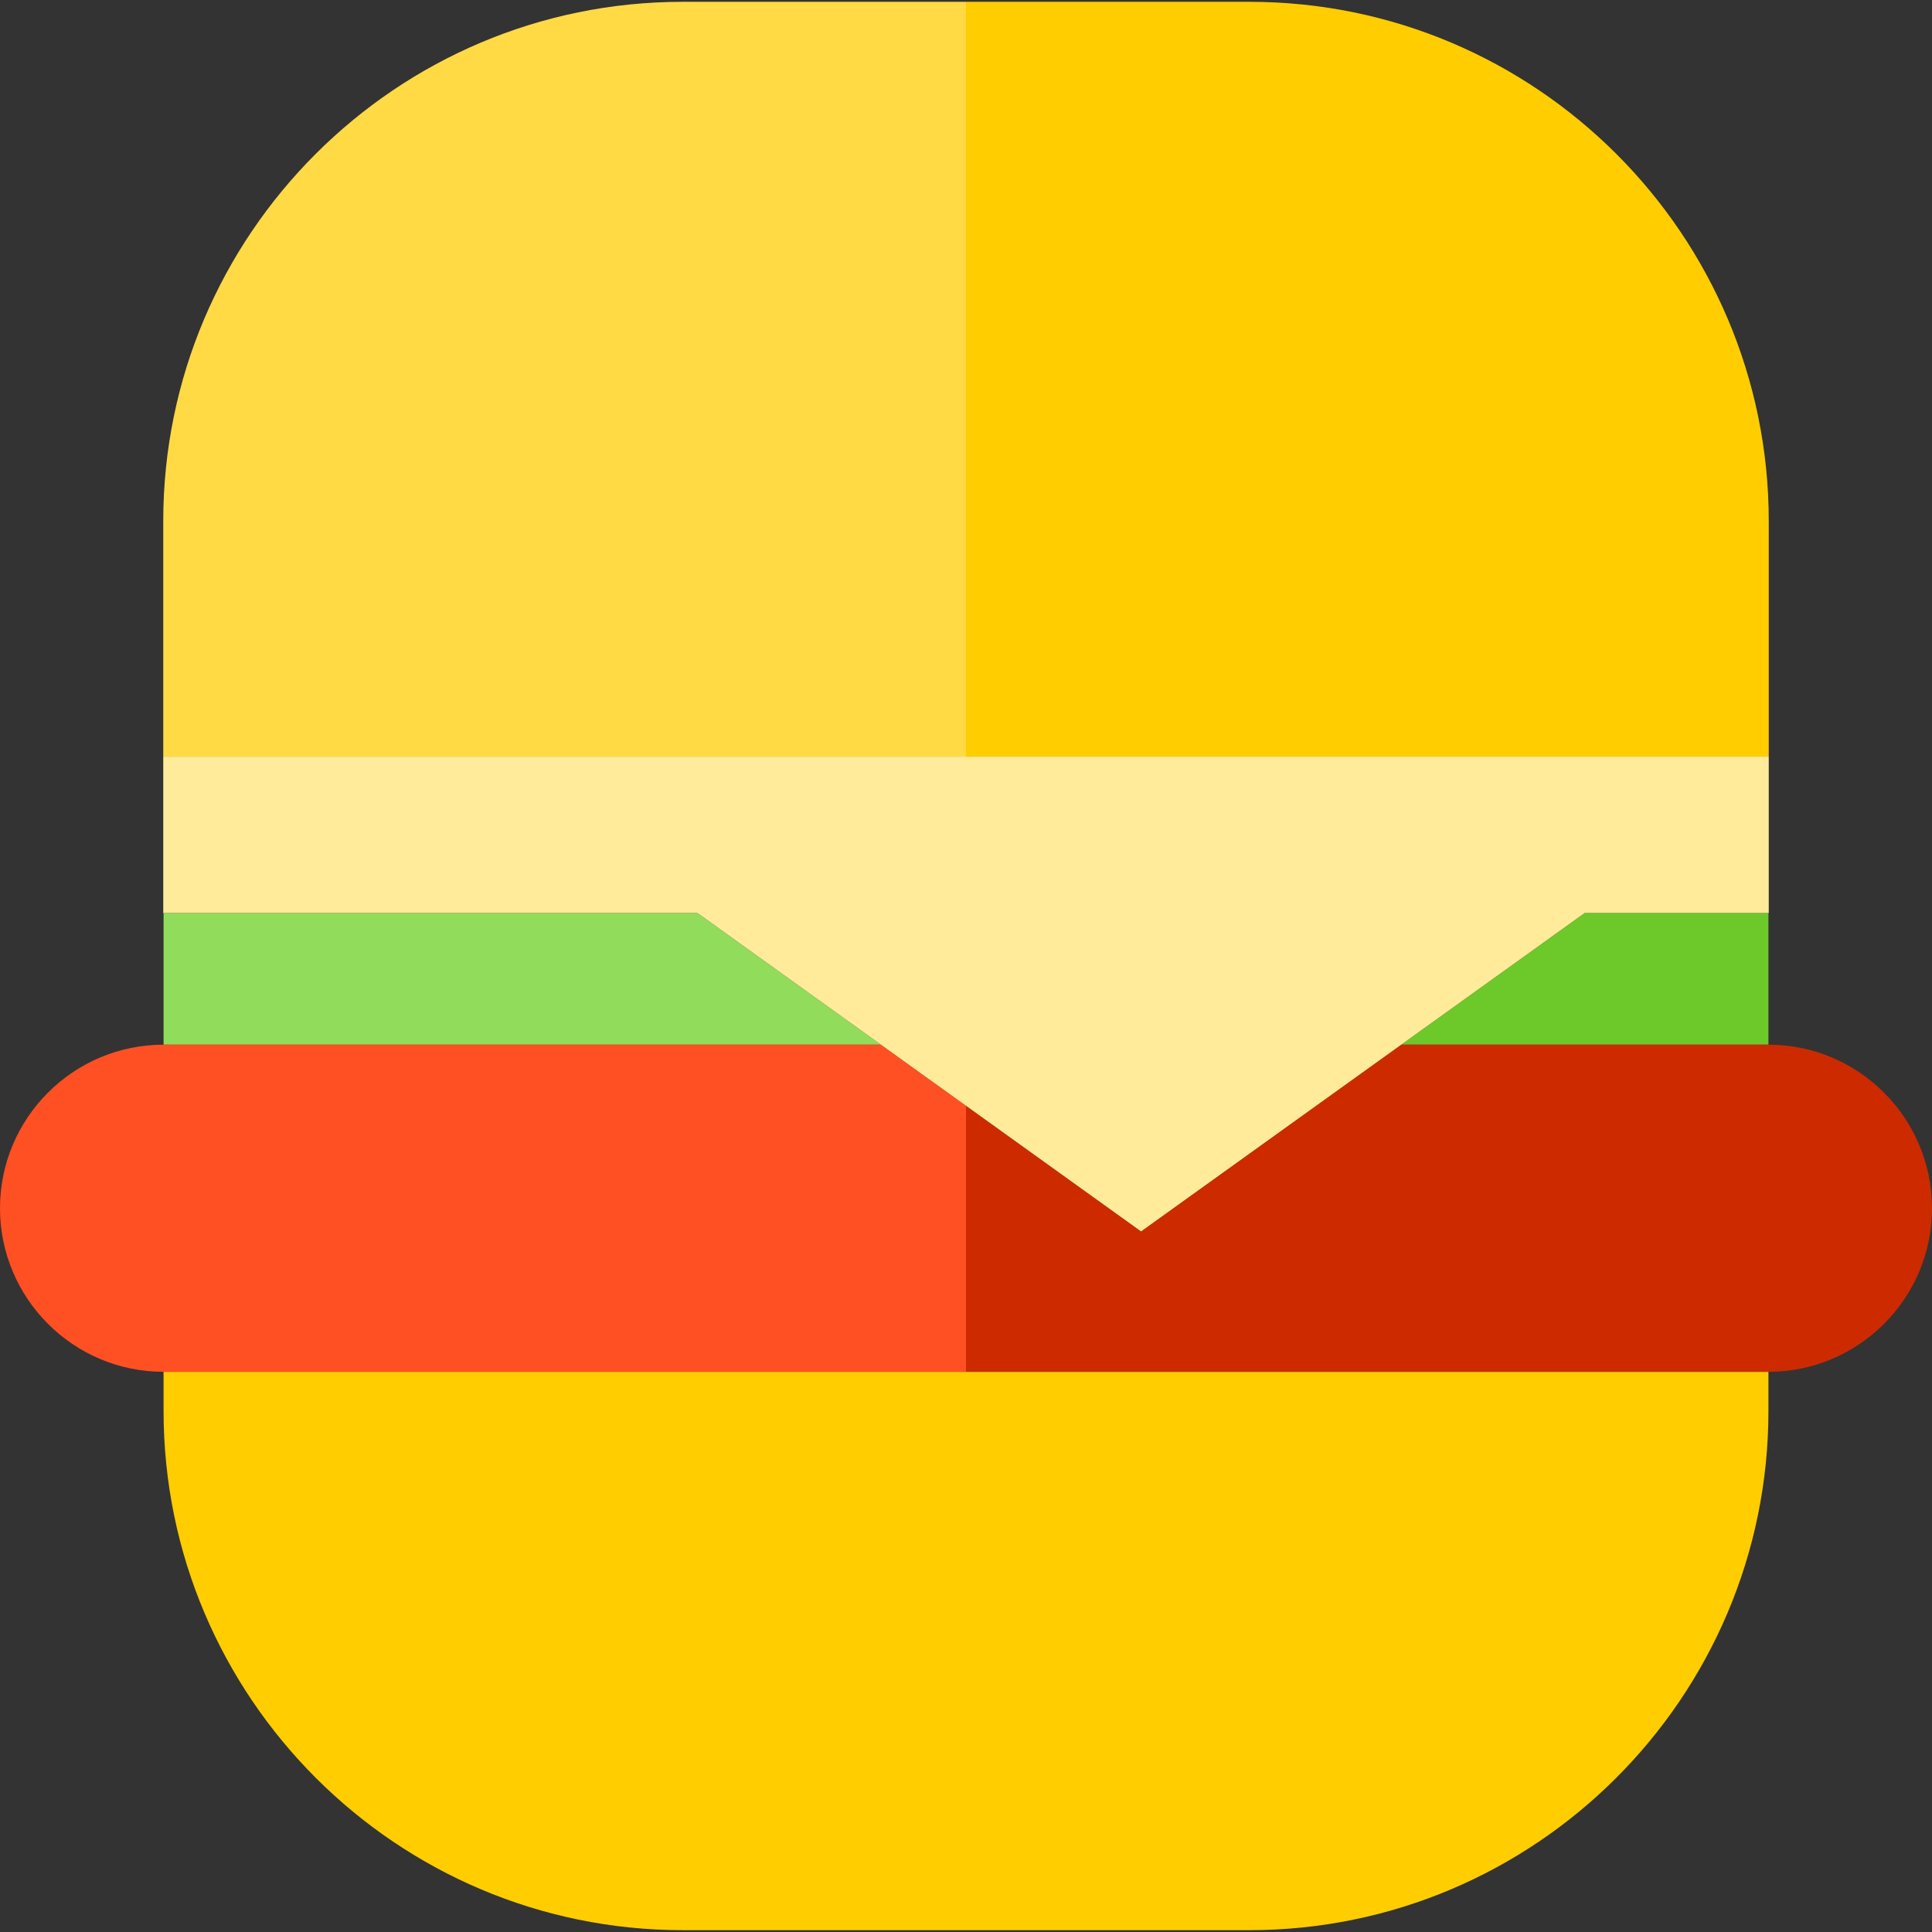
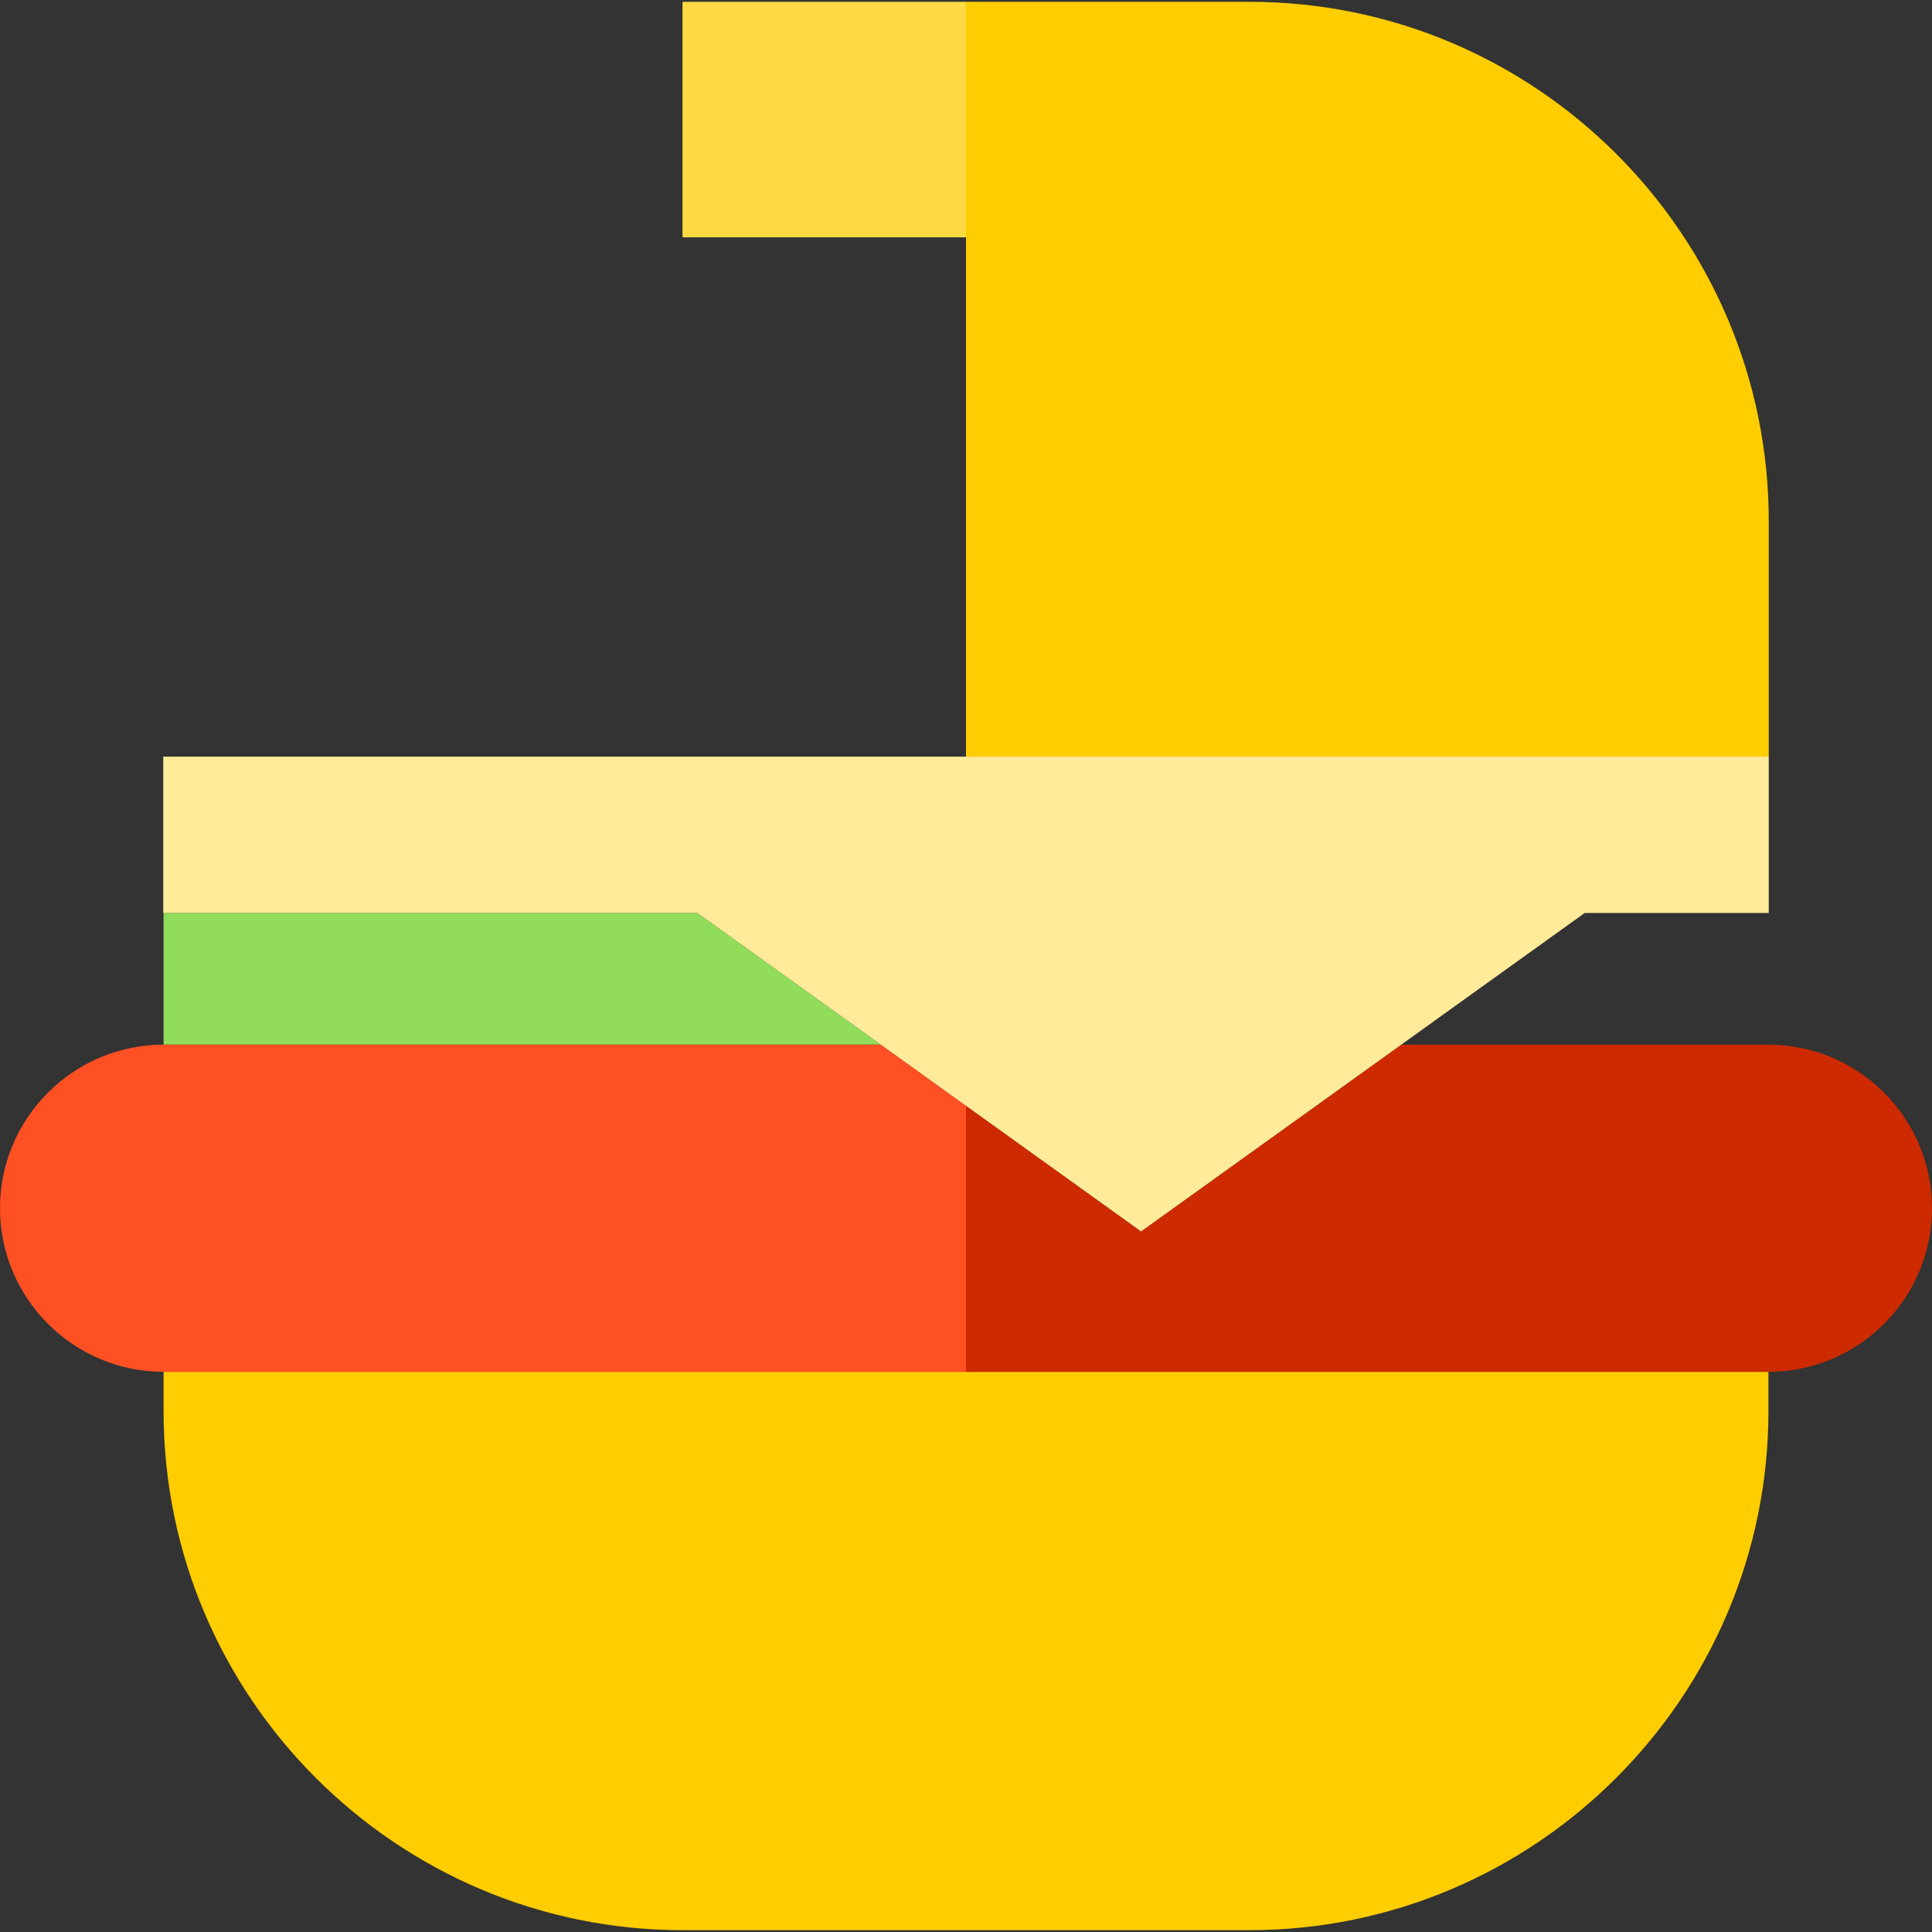
<svg xmlns="http://www.w3.org/2000/svg" height="800px" width="800px" version="1.1" id="Layer_1" viewBox="0 0 494.088 494.088" xml:space="preserve">
  <rect x="0" y="0" width="494.088" height="494.088" fill="#333333" stroke="none" />
  <g>
    <path style="fill:#FFCD00;" d="M41.83,350.825v10c0,73.225,59.573,132.798,132.798,132.798H319.46   c73.225,0,132.798-59.573,132.798-132.798v-10H41.83z" />
    <polygon style="fill:#91DC5A;" points="178.371,233.492 41.83,233.492 41.83,267.165 225.281,267.165  " />
-     <polygon style="fill:#6DC82A;" points="358.351,267.165 452.258,267.165 452.258,233.492 405.26,233.492  " />
-     <path style="fill:#FFDA44;" d="M247.044,193.492V0.465h-72.497c-73.225,0-132.798,59.573-132.798,132.798v60.229H247.044z" />
+     <path style="fill:#FFDA44;" d="M247.044,193.492V0.465h-72.497v60.229H247.044z" />
    <path style="fill:#FFCD00;" d="M452.339,193.492v-60.229c0-73.225-59.573-132.798-132.798-132.798h-72.497v193.027H452.339z" />
    <path style="fill:#FF5023;" d="M247.044,282.787l-21.763-15.622H41.83C18.765,267.165,0,285.93,0,308.995s18.765,41.83,41.83,41.83   h205.214V282.787z" />
    <path style="fill:#CD2A00;" d="M452.258,267.165h-93.907l-66.535,47.761l-44.772-32.138v68.038h205.214   c23.065,0,41.83-18.765,41.83-41.83S475.323,267.165,452.258,267.165z" />
    <polygon style="fill:#FFEB99;" points="225.281,267.165 247.044,282.787 291.816,314.925 358.351,267.165 405.26,233.492    452.339,233.492 452.339,193.492 41.749,193.492 41.749,233.492 178.371,233.492  " />
  </g>
</svg>